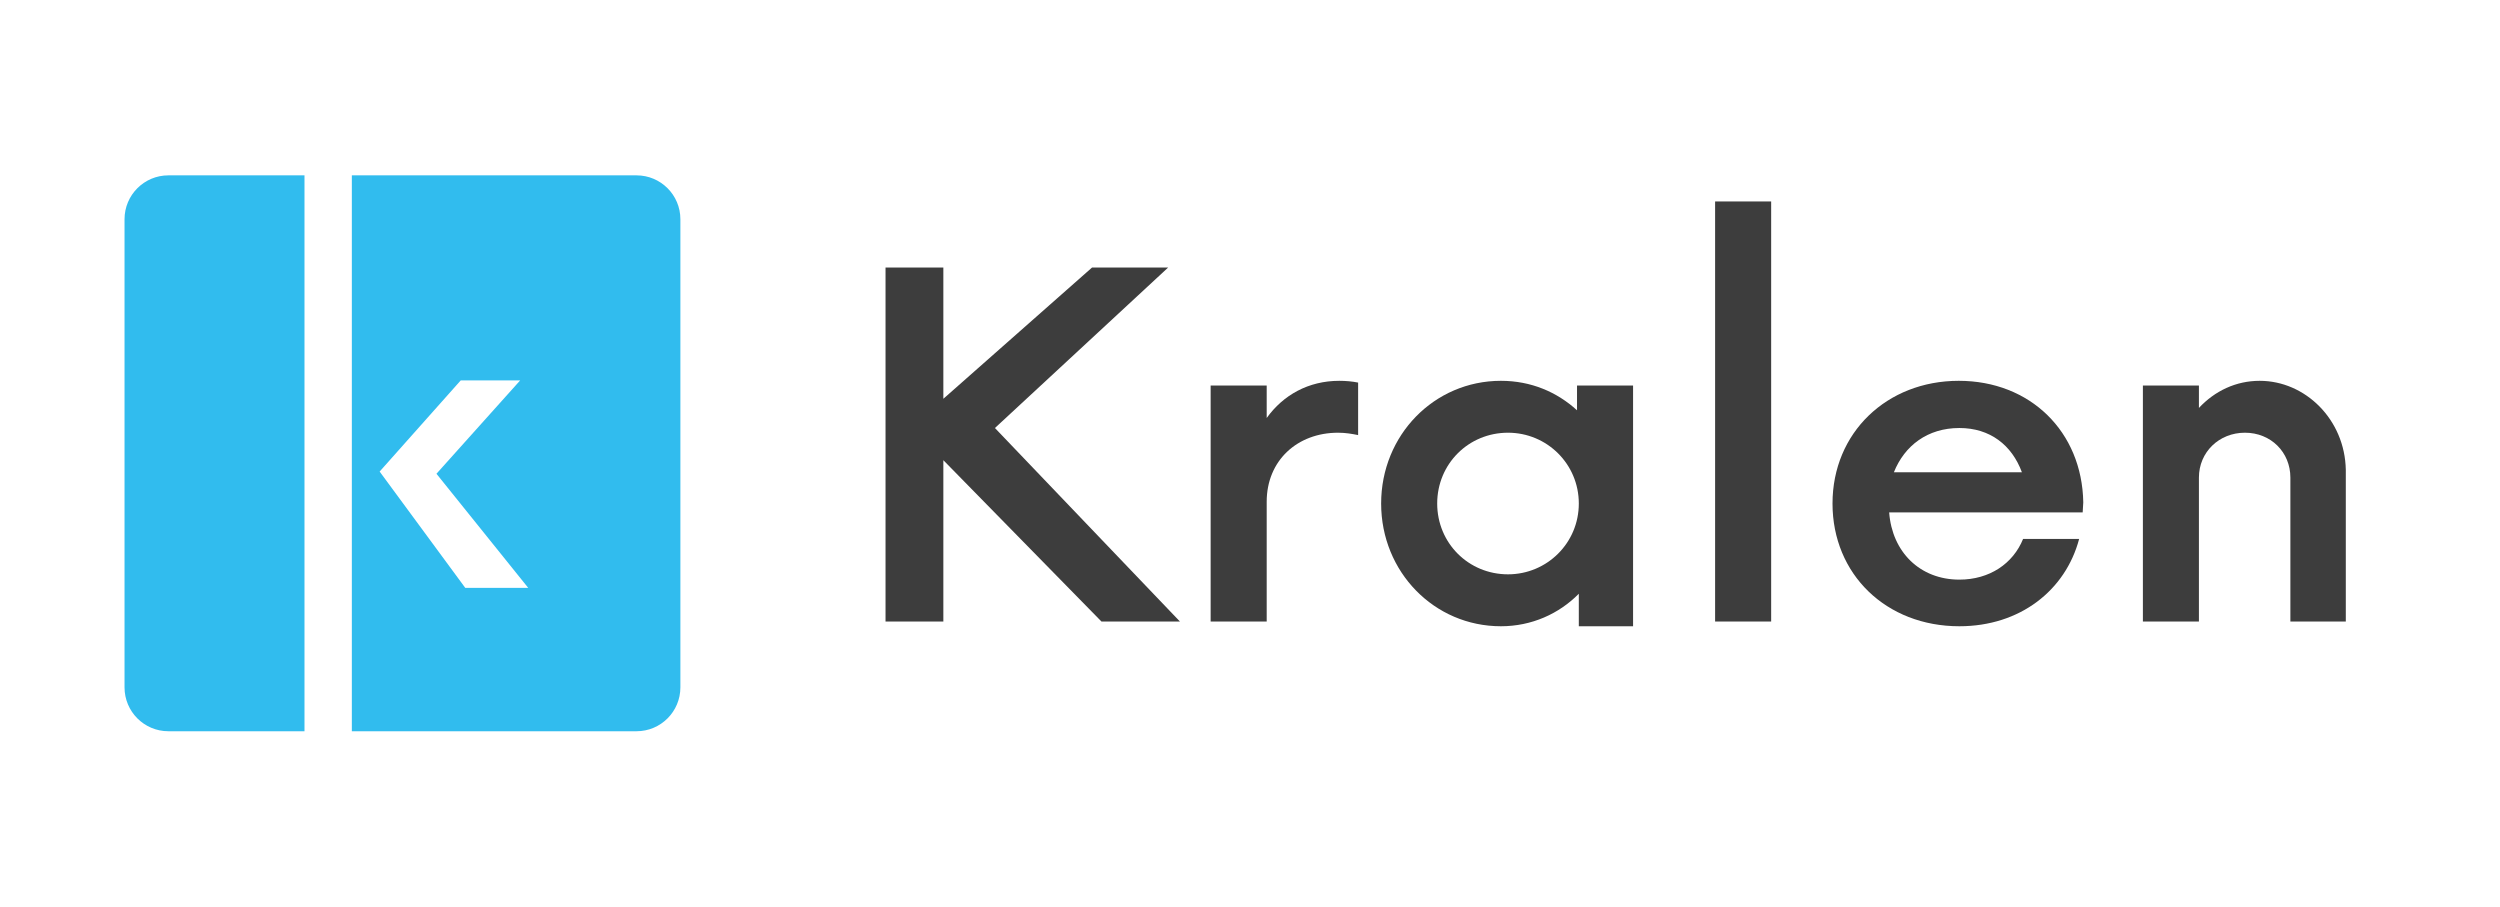
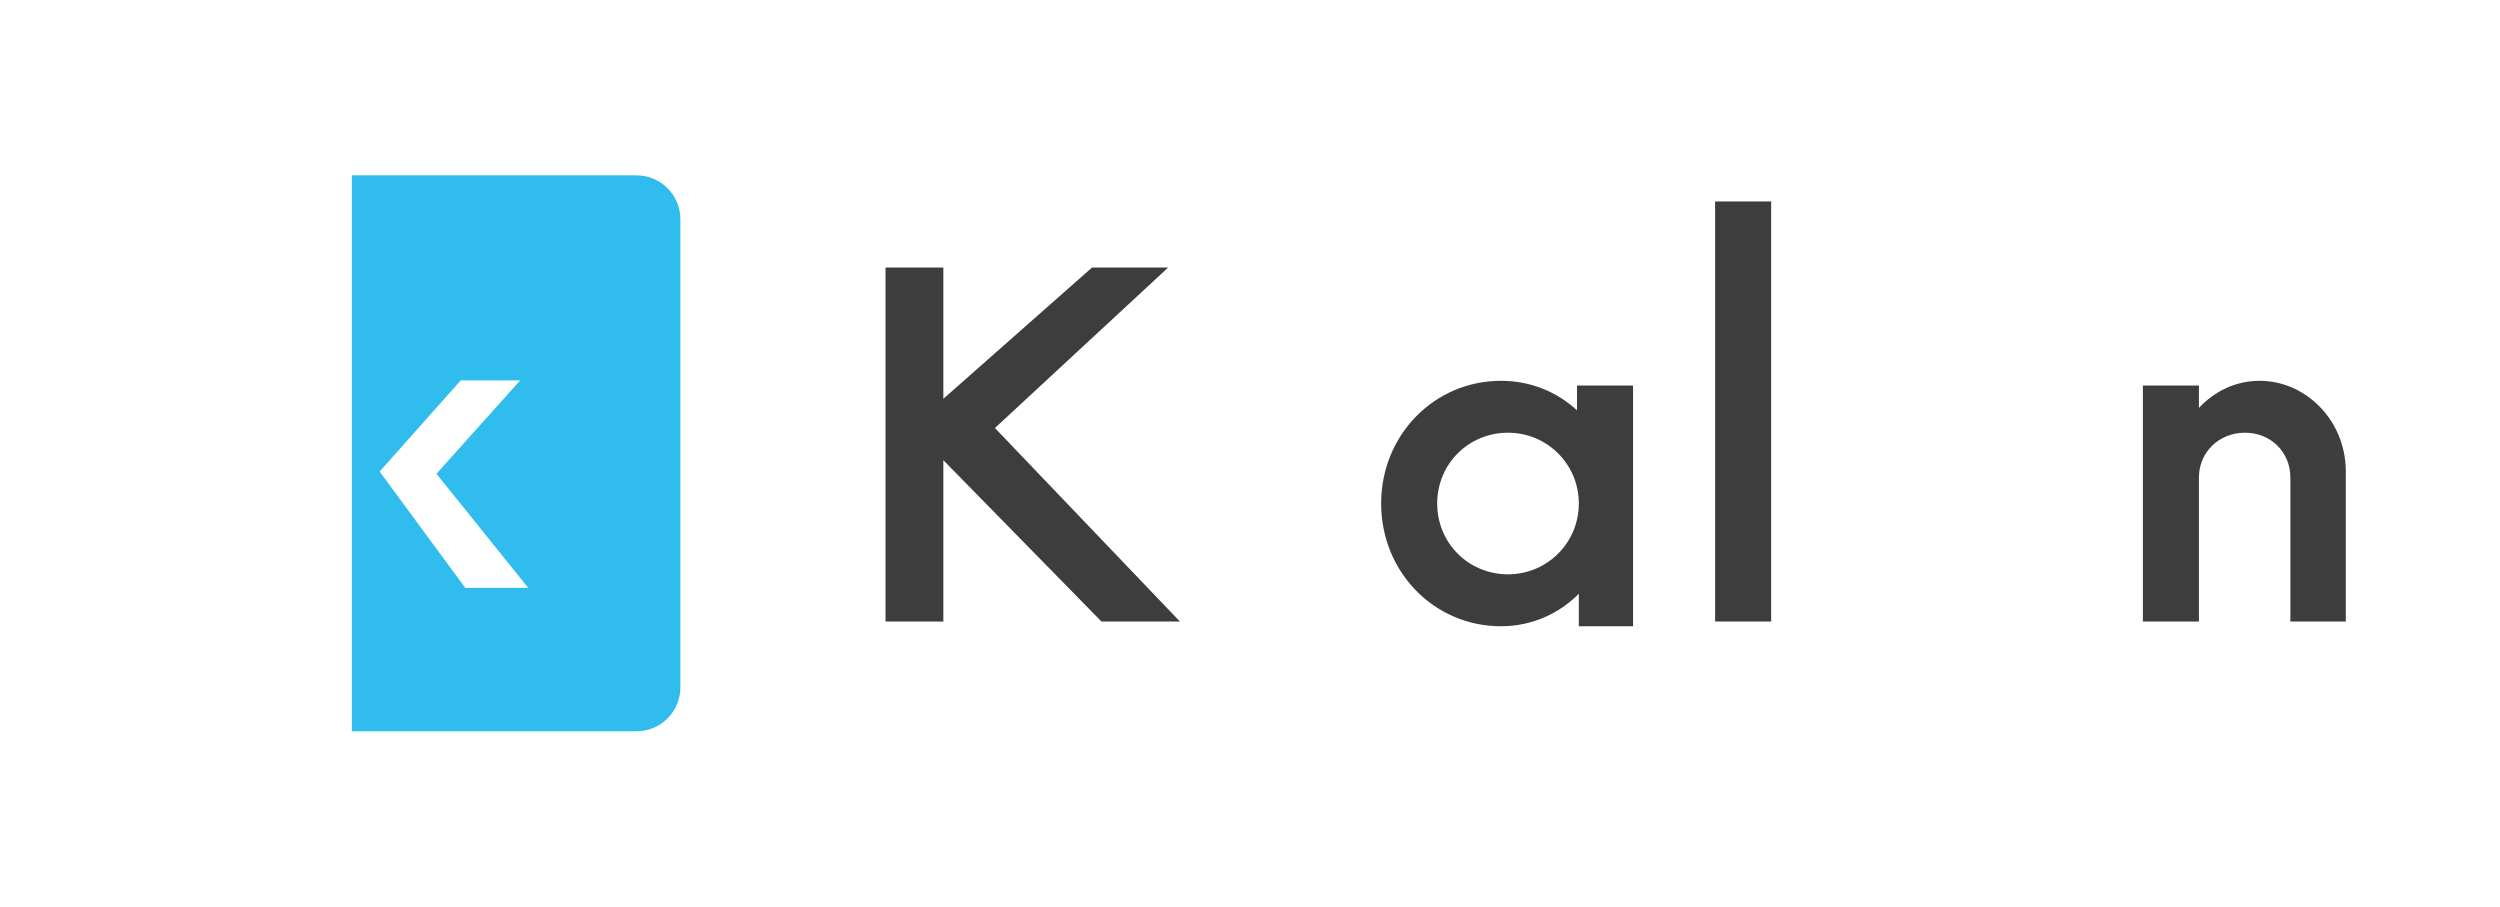
<svg xmlns="http://www.w3.org/2000/svg" xml:space="preserve" width="1001px" height="363px" version="1.1" style="shape-rendering:geometricPrecision; text-rendering:geometricPrecision; image-rendering:optimizeQuality; fill-rule:evenodd; clip-rule:evenodd" viewBox="0 0 792.91 287.56">
  <defs>
    <style type="text/css">
   
    .fil0 {fill:none}
    .fil1 {fill:#31BCEE;fill-rule:nonzero}
    .fil2 {fill:#3D3D3D;fill-rule:nonzero}
   
  </style>
  </defs>
  <g id="Camada_x0020_1">
    <g id="_2794888201872">
-       <rect class="fil0" width="792.91" height="287.56" />
      <g>
-         <path class="fil1" d="M96.55 55.62l-43.17 0c-7.68,0 -13.91,6.23 -13.91,13.92l0 148.48c0,7.69 6.23,13.92 13.91,13.92l43.17 0 0 -176.32z" />
        <path class="fil1" d="M147.55 186.47l-27.16 -36.9 25.72 -28.91 18.85 0 -26.55 29.61 29.11 36.2 -19.97 0zm-35.98 -130.85l0 176.32 90.3 0c7.68,0 13.91,-6.23 13.91,-13.92l0 -148.48c0,-7.69 -6.23,-13.92 -13.91,-13.92l-90.3 0z" />
        <polygon class="fil2" points="370.49,84.86 346.35,84.86 299.19,126.49 299.19,84.86 280.85,84.86 280.85,197.14 299.19,197.14 299.19,145.97 349.34,197.14 374.23,197.14 315.55,135.76 " />
-         <path class="fil2" d="M401.75 132.58l0 -10.3 -17.78 0 0 74.86 17.78 0 0 -37.99c0,-13.1 9.73,-21.9 22.64,-21.9 2.43,0 4.49,0.38 6.36,0.75l0 -16.65c-1.87,-0.38 -3.93,-0.56 -5.99,-0.56 -9.73,0 -17.77,4.49 -23.01,11.79z" />
        <path class="fil2" d="M478.29 182.17c-12.54,0 -22.46,-9.92 -22.46,-22.46 0,-12.54 9.92,-22.46 22.46,-22.46 12.35,0 22.46,9.92 22.46,22.46 0,12.54 -10.11,22.46 -22.46,22.46zm21.89 -59.89l0 7.86c-6.36,-5.8 -14.59,-9.35 -24.14,-9.35 -21.14,0 -37.99,17.21 -37.99,38.92 0,21.71 16.85,38.93 37.99,38.93 9.75,0 18.43,-3.95 24.71,-10.31l0 10.31 17.21 0 0 -76.36 -17.78 0z" />
        <polygon class="fil2" points="543.98,197.14 561.76,197.14 561.76,63.9 543.98,63.9 " />
-         <path class="fil2" d="M600.69 149.79c3.36,-8.42 10.66,-14.03 20.77,-14.03 9.73,0 16.65,5.42 19.83,14.03l-40.6 0zm20.58 -29c-22.83,0 -40.05,16.46 -40.05,38.92 0,22.46 17.03,38.93 40.24,38.93 19.27,0 33.68,-11.42 37.99,-27.7l-17.78 0c-3.18,7.86 -10.67,12.91 -20.21,12.91 -12.54,0 -21.34,-8.79 -22.27,-21.33l61.38 0 0.19 -3.18c-0.38,-22.46 -16.85,-38.55 -39.49,-38.55z" />
        <path class="fil2" d="M716.72 120.79c-7.49,0 -14.22,3.18 -19.28,8.6l0 -7.11 -17.77 0 0 74.86 17.77 0 0 -45.66c0,-8.05 6.37,-14.23 14.6,-14.23 8.23,0 14.41,6.18 14.41,14.23l0 45.66 17.58 0 0 -48.09c-0.28,-16.01 -12.88,-28.26 -27.31,-28.26z" />
      </g>
    </g>
  </g>
</svg>